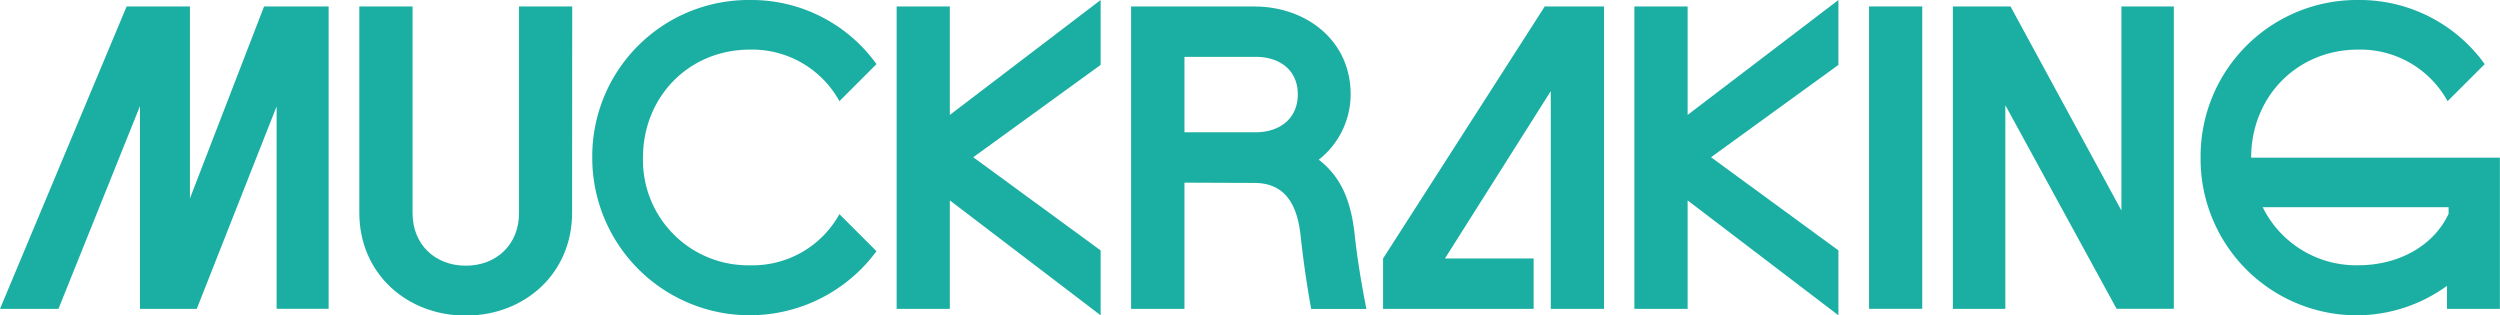
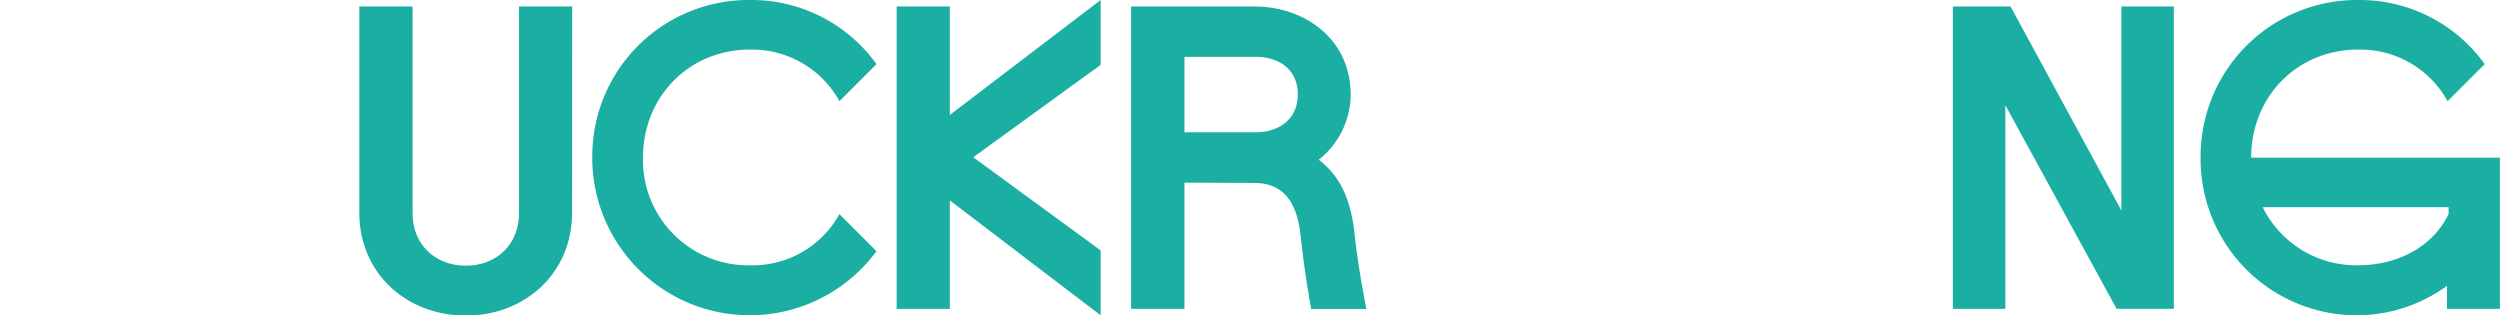
<svg xmlns="http://www.w3.org/2000/svg" width="446.47" height="56.31" viewBox="0 0 446.47 56.31">
  <defs>
    <style>.cls-1{fill:#1bafa3;}</style>
  </defs>
  <title>Asset 18</title>
  <g id="Layer_2" data-name="Layer 2">
    <g id="Layer_1-2" data-name="Layer 1">
-       <path class="cls-1" d="M25,18.94,10.44,55.16H0l22.61-54H33.92V35.43L47.16,1.15H58.69v54H49.4V19L35.14,55.16H25Z" />
      <path class="cls-1" d="M102.17,38c0,10.87-8.5,18.36-19,18.36s-19-7.49-19-18.36V1.15h9.51V38.09c0,5.55,4,9.36,9.5,9.36s9.51-3.81,9.51-9.36V1.15h9.5Z" />
      <path class="cls-1" d="M149.91,38.24l6.62,6.62a28.12,28.12,0,0,1-50.76-16.7A27.92,27.92,0,0,1,133.92,0a27.49,27.49,0,0,1,22.61,11.45l-6.62,6.62a17.79,17.79,0,0,0-16-9.21c-10.87,0-19.08,8.42-19.08,19.3a18.79,18.79,0,0,0,19.08,19.22A17.73,17.73,0,0,0,149.91,38.24Z" />
      <path class="cls-1" d="M196.56,0V11.59L173.81,28.08l22.75,16.64V56.31L169.63,35.79V55.16h-9.5v-54h9.5V20.52Z" />
      <path class="cls-1" d="M211.53,32.62V55.16H202v-54h22c9.22,0,17.21,6,17.21,15.7a14.88,14.88,0,0,1-5.69,11.66c3.1,2.45,5.62,5.91,6.41,13.4.29,2.66.8,6.69,2.09,13.25h-9.86c-1.16-6.41-1.66-11.09-1.88-13-.57-5.47-2.66-9.5-8.28-9.5Zm12.75-22.47H211.53V23.62h12.75c4.1,0,7.49-2.31,7.49-6.77S228.38,10.15,224.28,10.15Z" />
-       <path class="cls-1" d="M273.89,46.16v9H247v-9l28.87-45h10.59v54h-9.51V16.27L258.05,46.16Z" />
-       <path class="cls-1" d="M328.32,0V11.59L305.57,28.08l22.75,16.64V56.31L301.39,35.79V55.16h-9.51v-54h9.51V20.52Z" />
-       <path class="cls-1" d="M333.79,1.15h9.5v54h-9.5Z" />
      <path class="cls-1" d="M378.86,1.15h9.36v54H378L358.13,18.79V55.16h-9.37v-54h10.3l19.8,36.44Z" />
      <path class="cls-1" d="M393,28.16A27.92,27.92,0,0,1,421.13,0a27.5,27.5,0,0,1,22.61,11.45l-6.63,6.62a17.78,17.78,0,0,0-16-9.21c-10.88,0-19.08,8.42-19.08,19.3h44.42v27H437V51.05a27.54,27.54,0,0,1-15.91,5.26A27.92,27.92,0,0,1,393,28.16Zm44.29,10.08V37h-33.2a18.6,18.6,0,0,0,17.07,10.37C428.33,47.38,434.59,43.92,437.26,38.24Z" />
    </g>
  </g>
</svg>